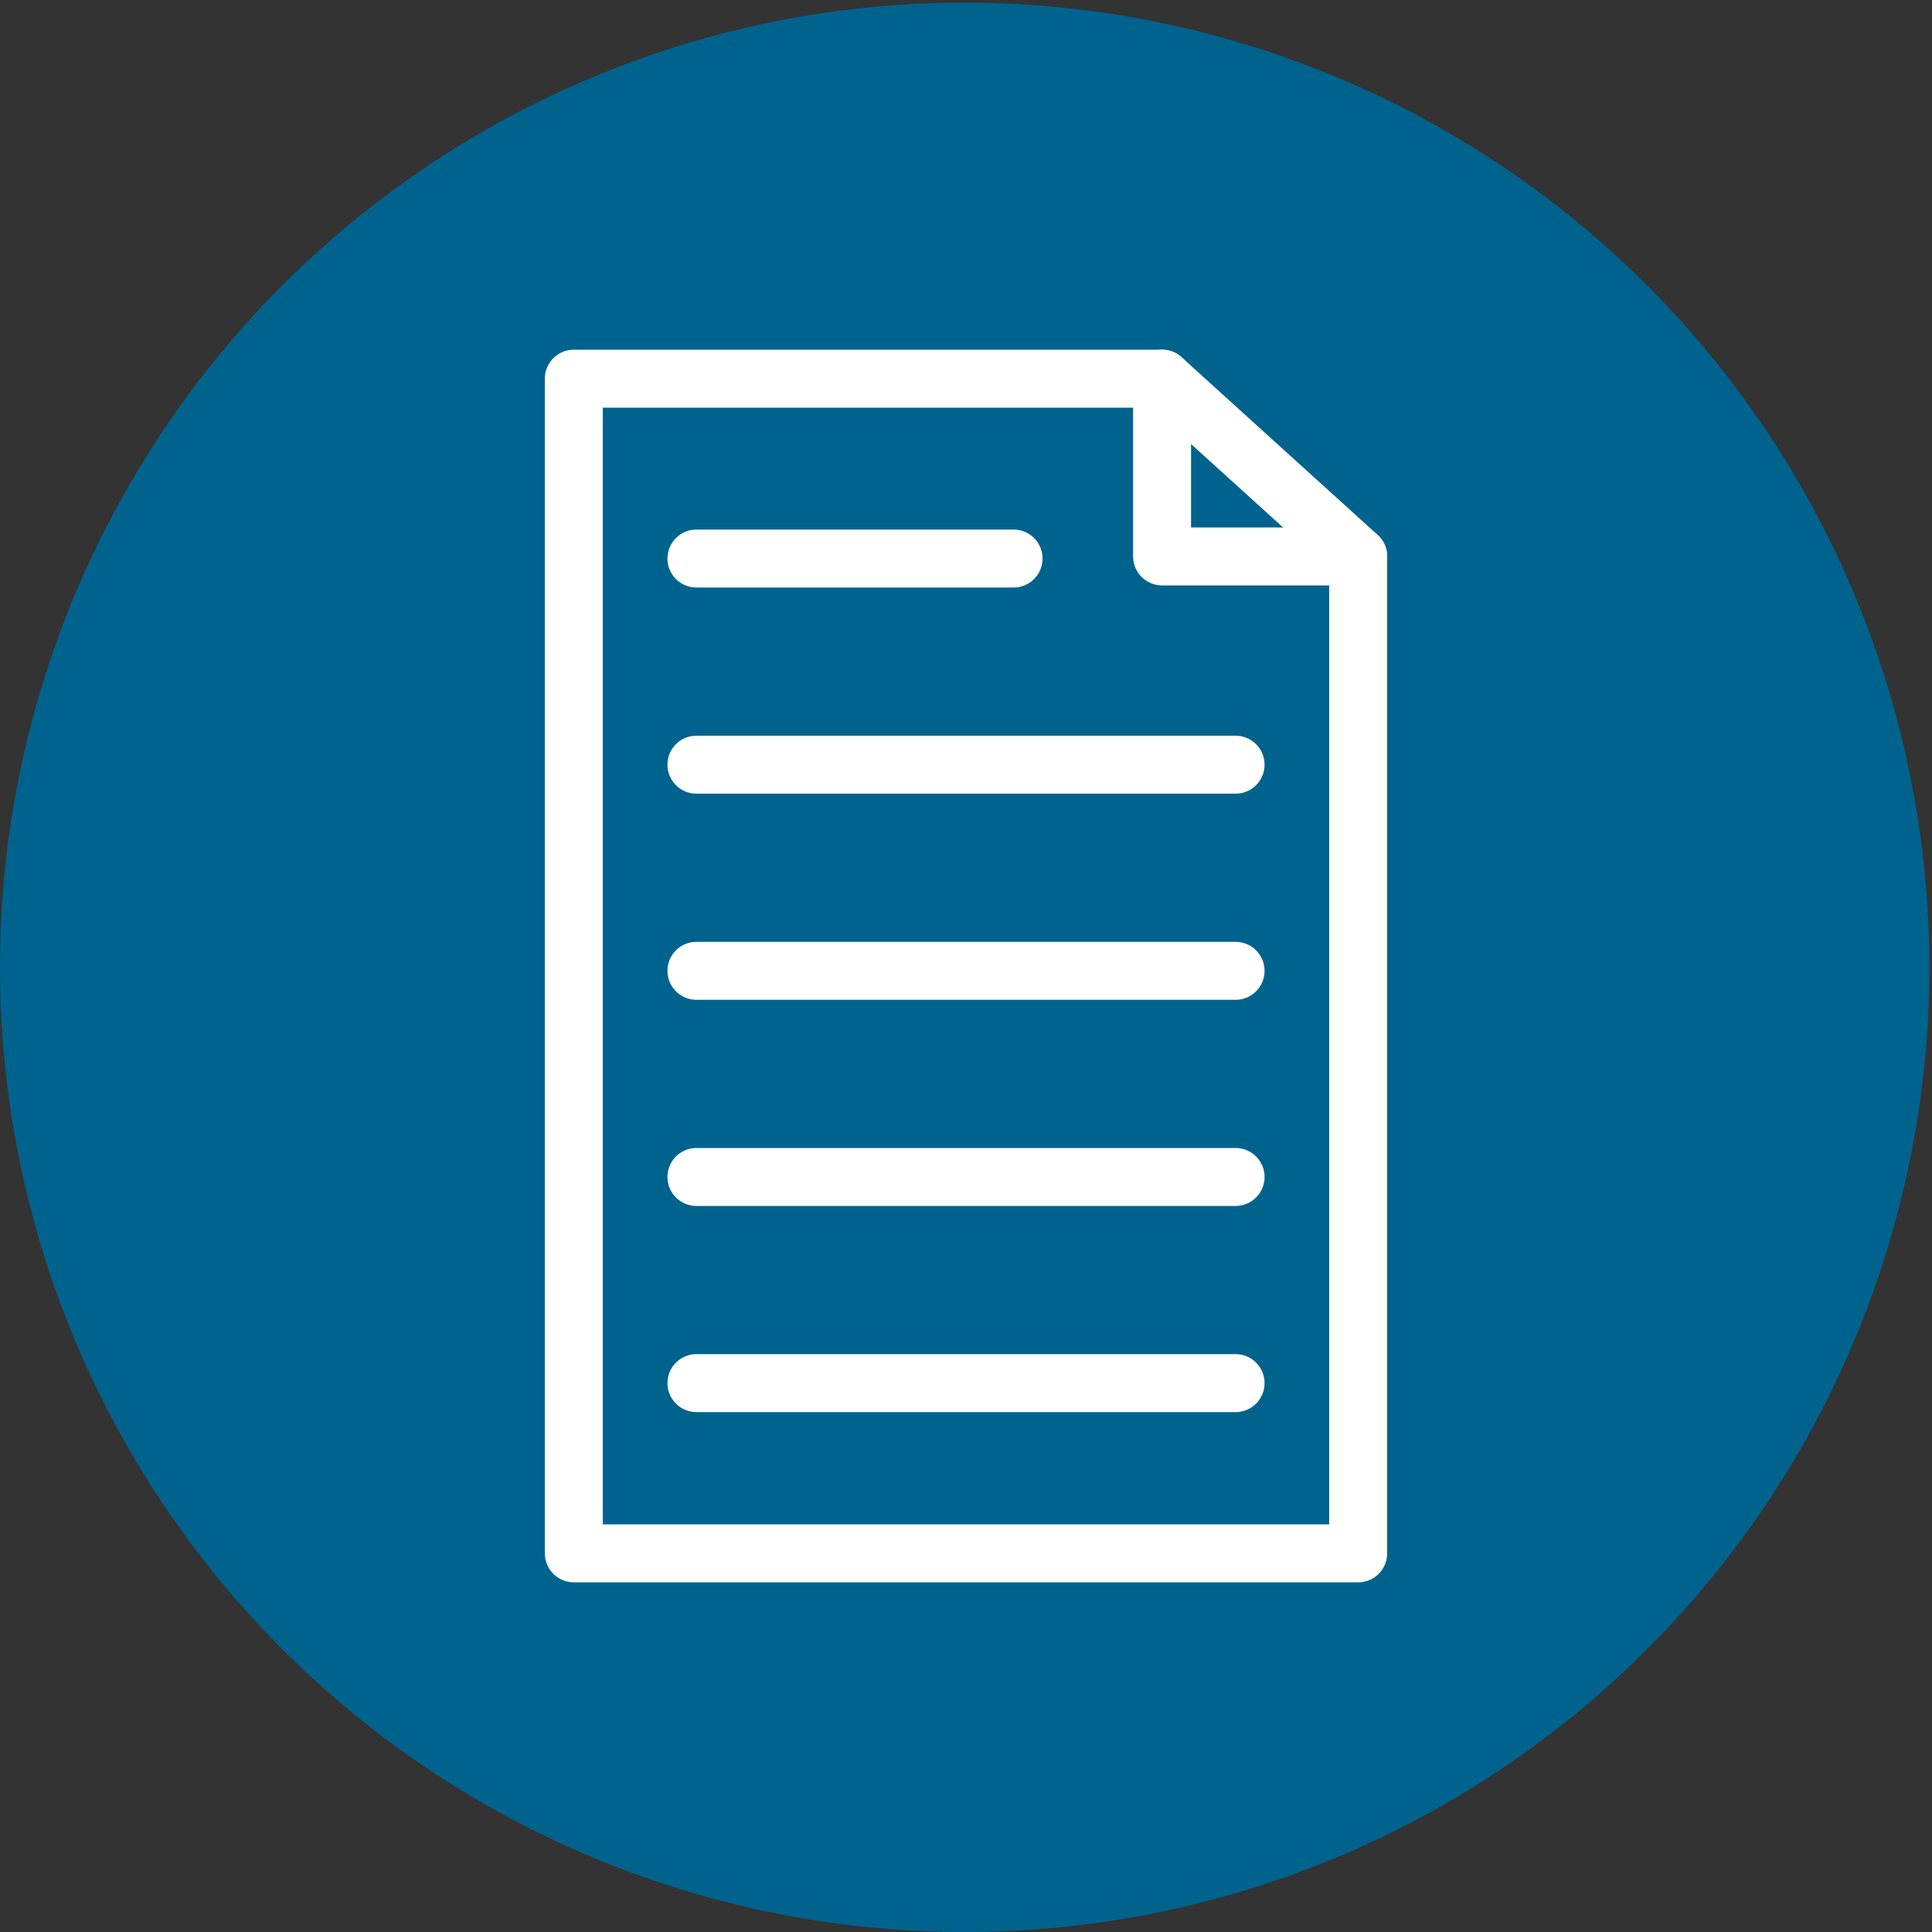
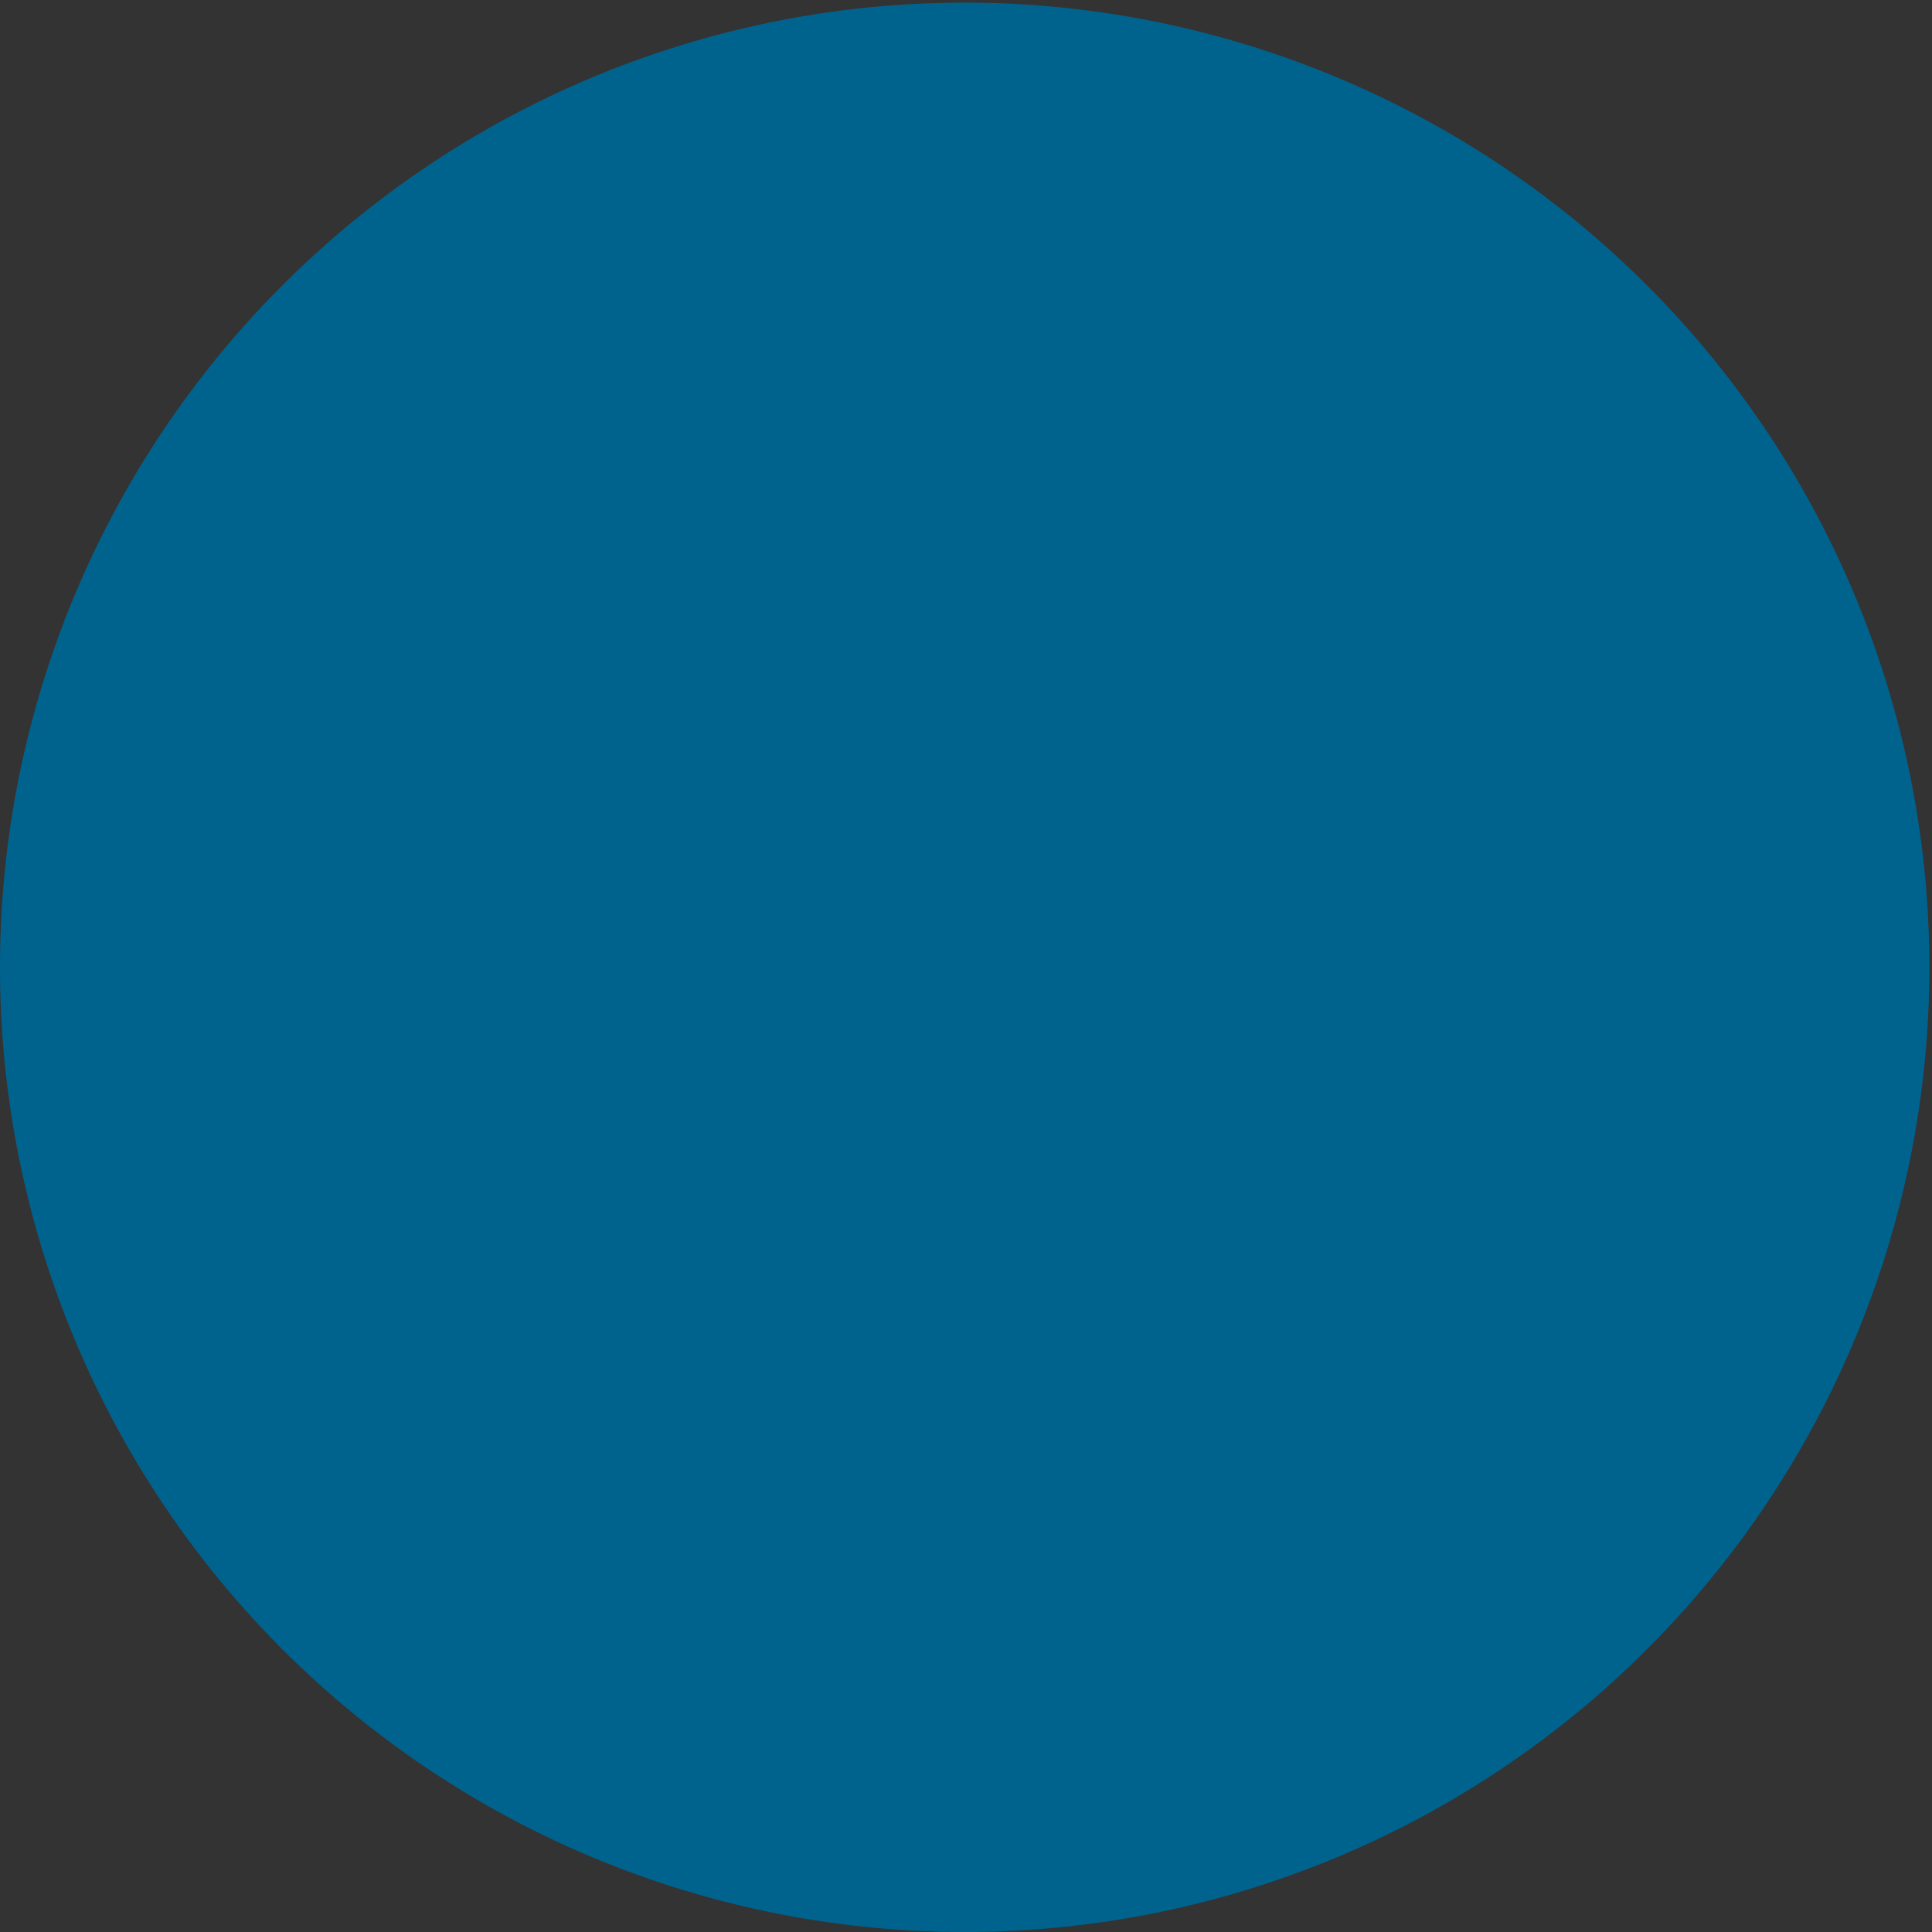
<svg xmlns="http://www.w3.org/2000/svg" width="100" height="100" viewBox="0 0 100 100">
  <rect x="0" y="0" width="100" height="100" fill="#333333" stroke="none" />
  <g color="#000" stroke-linecap="round" stroke-linejoin="round" stroke-miterlimit="2.613" stroke-dashoffset="1.2">
-     <path style="marker:none" d="M99.364 50.068a49.432 49.432 0 1 1-98.864 0 49.432 49.432 0 1 1 98.864 0z" fill="#00638e" stroke="#00638e" stroke-width=".999" overflow="visible" />
-     <path style="marker:none" d="M29.701 80.4V19.6H60.15l10.149 9.2v51.6z" fill="none" stroke="#fff" stroke-width="3" overflow="visible" />
-     <path style="marker:none" d="M70.299 28.8h-10.15v-9.2m-24.102 9.31h16.415M36.047 39.58h27.906M36.047 50.25h27.906M36.047 60.92h27.906M36.047 71.59h27.906" fill="none" stroke="#fff" stroke-width="3" overflow="visible" />
+     <path style="marker:none" d="M99.364 50.068a49.432 49.432 0 1 1-98.864 0 49.432 49.432 0 1 1 98.864 0" fill="#00638e" stroke="#00638e" stroke-width=".999" overflow="visible" />
  </g>
</svg>